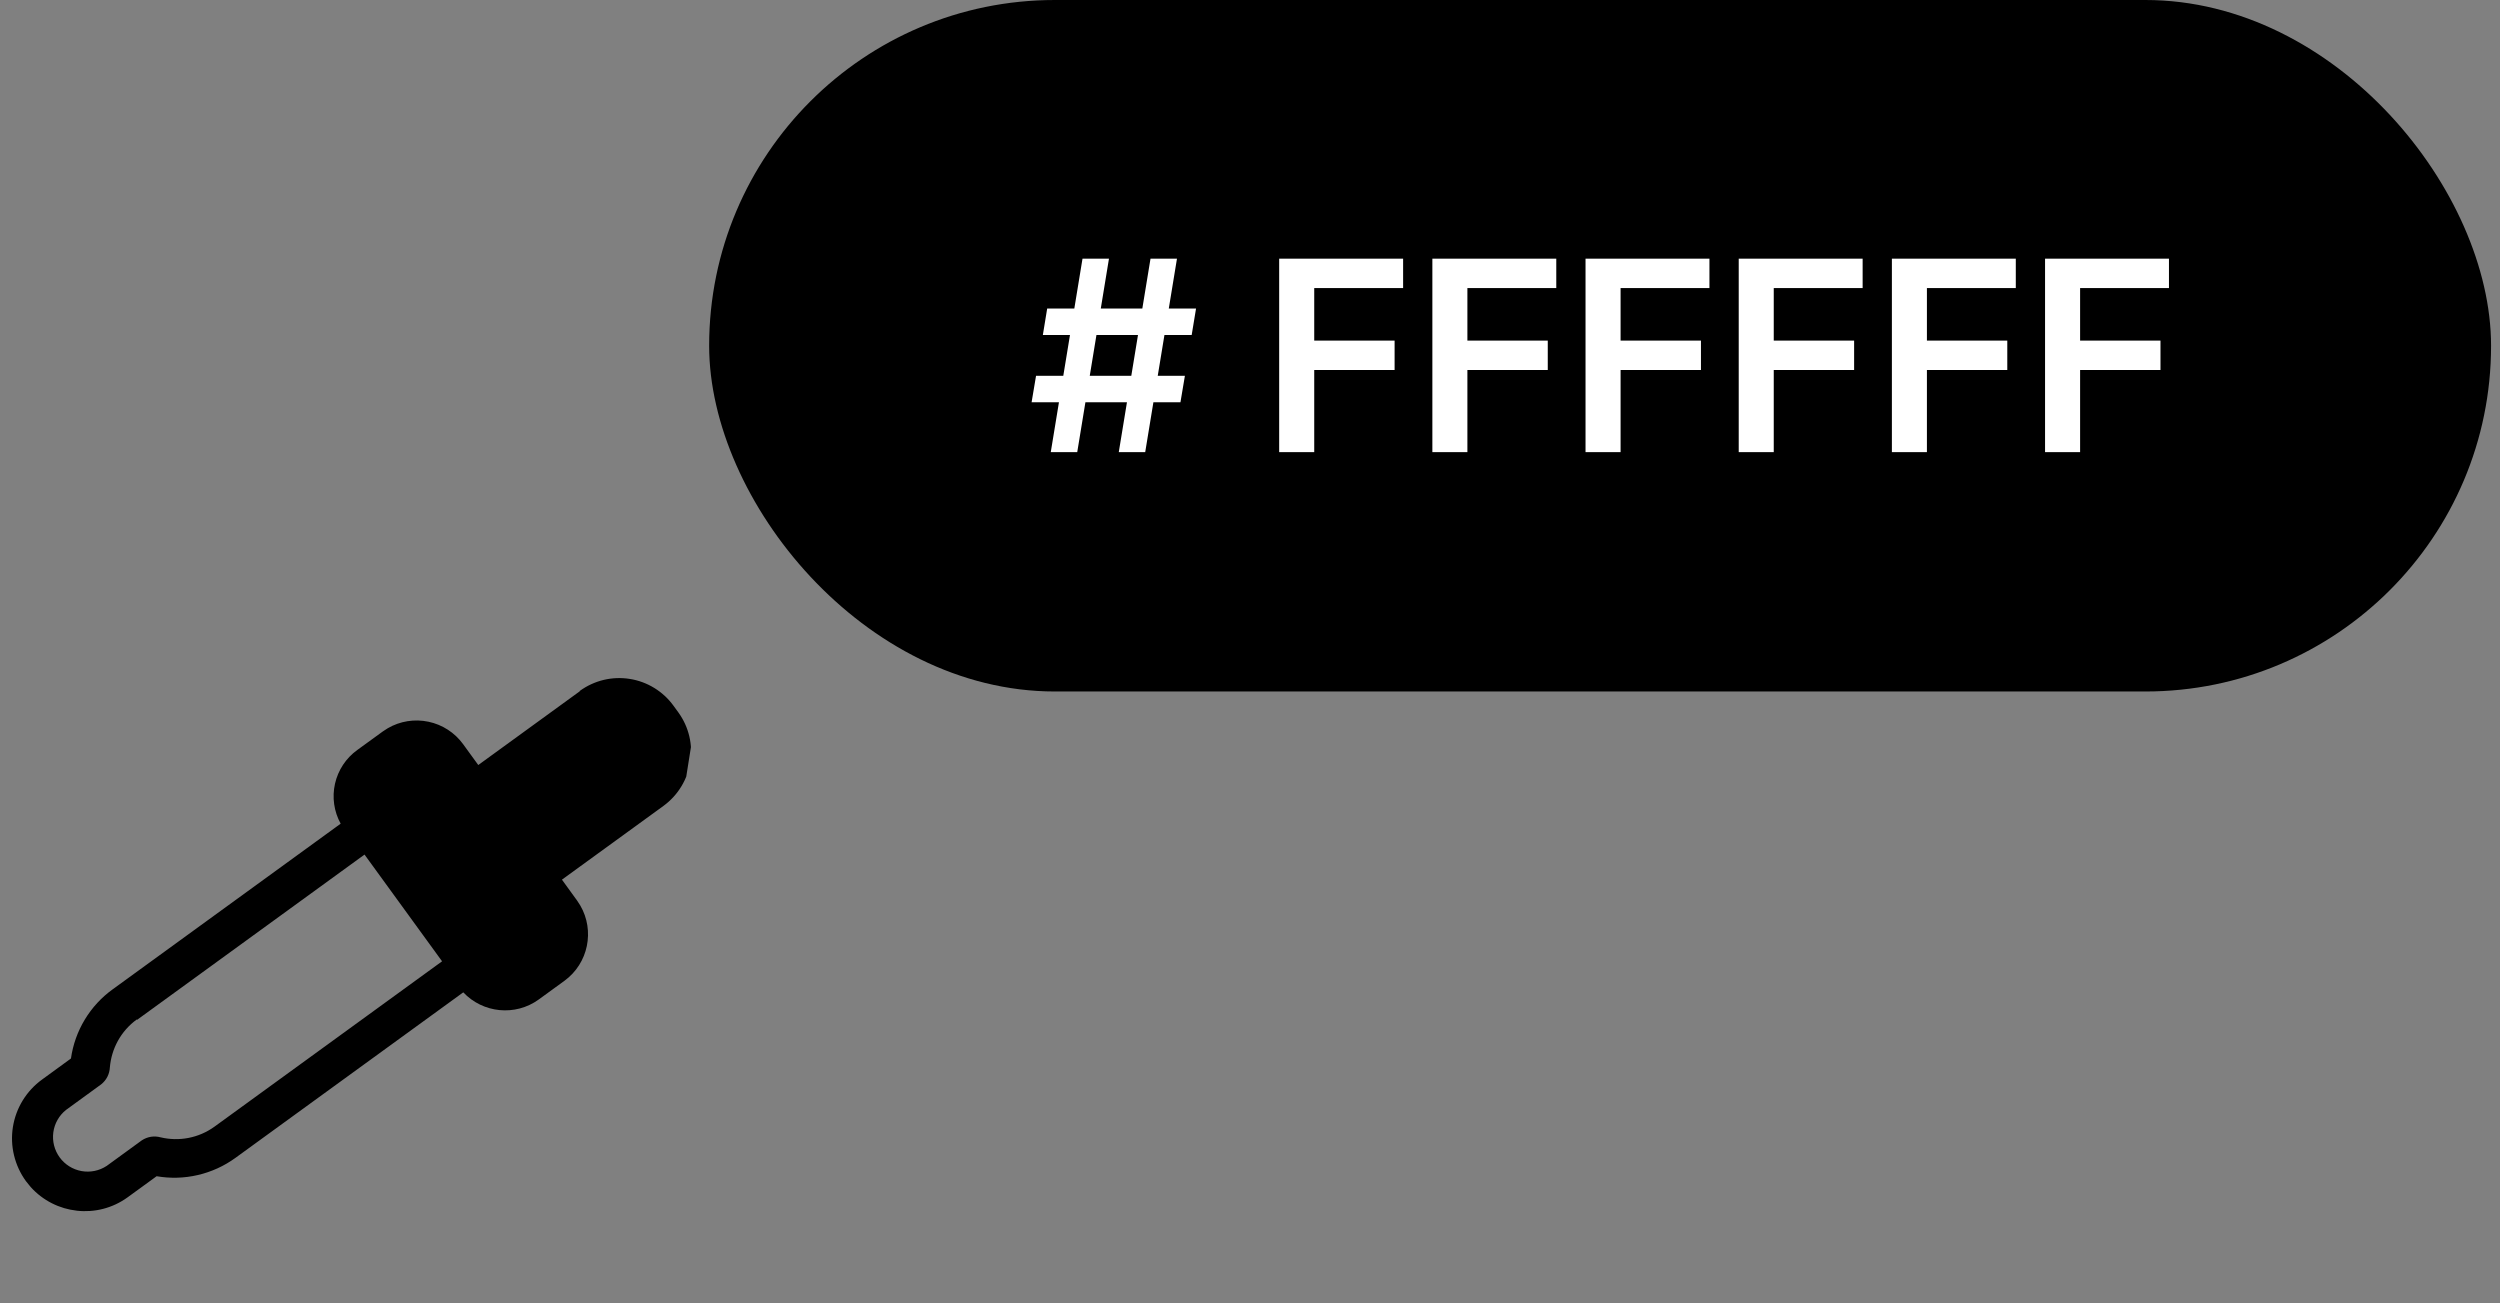
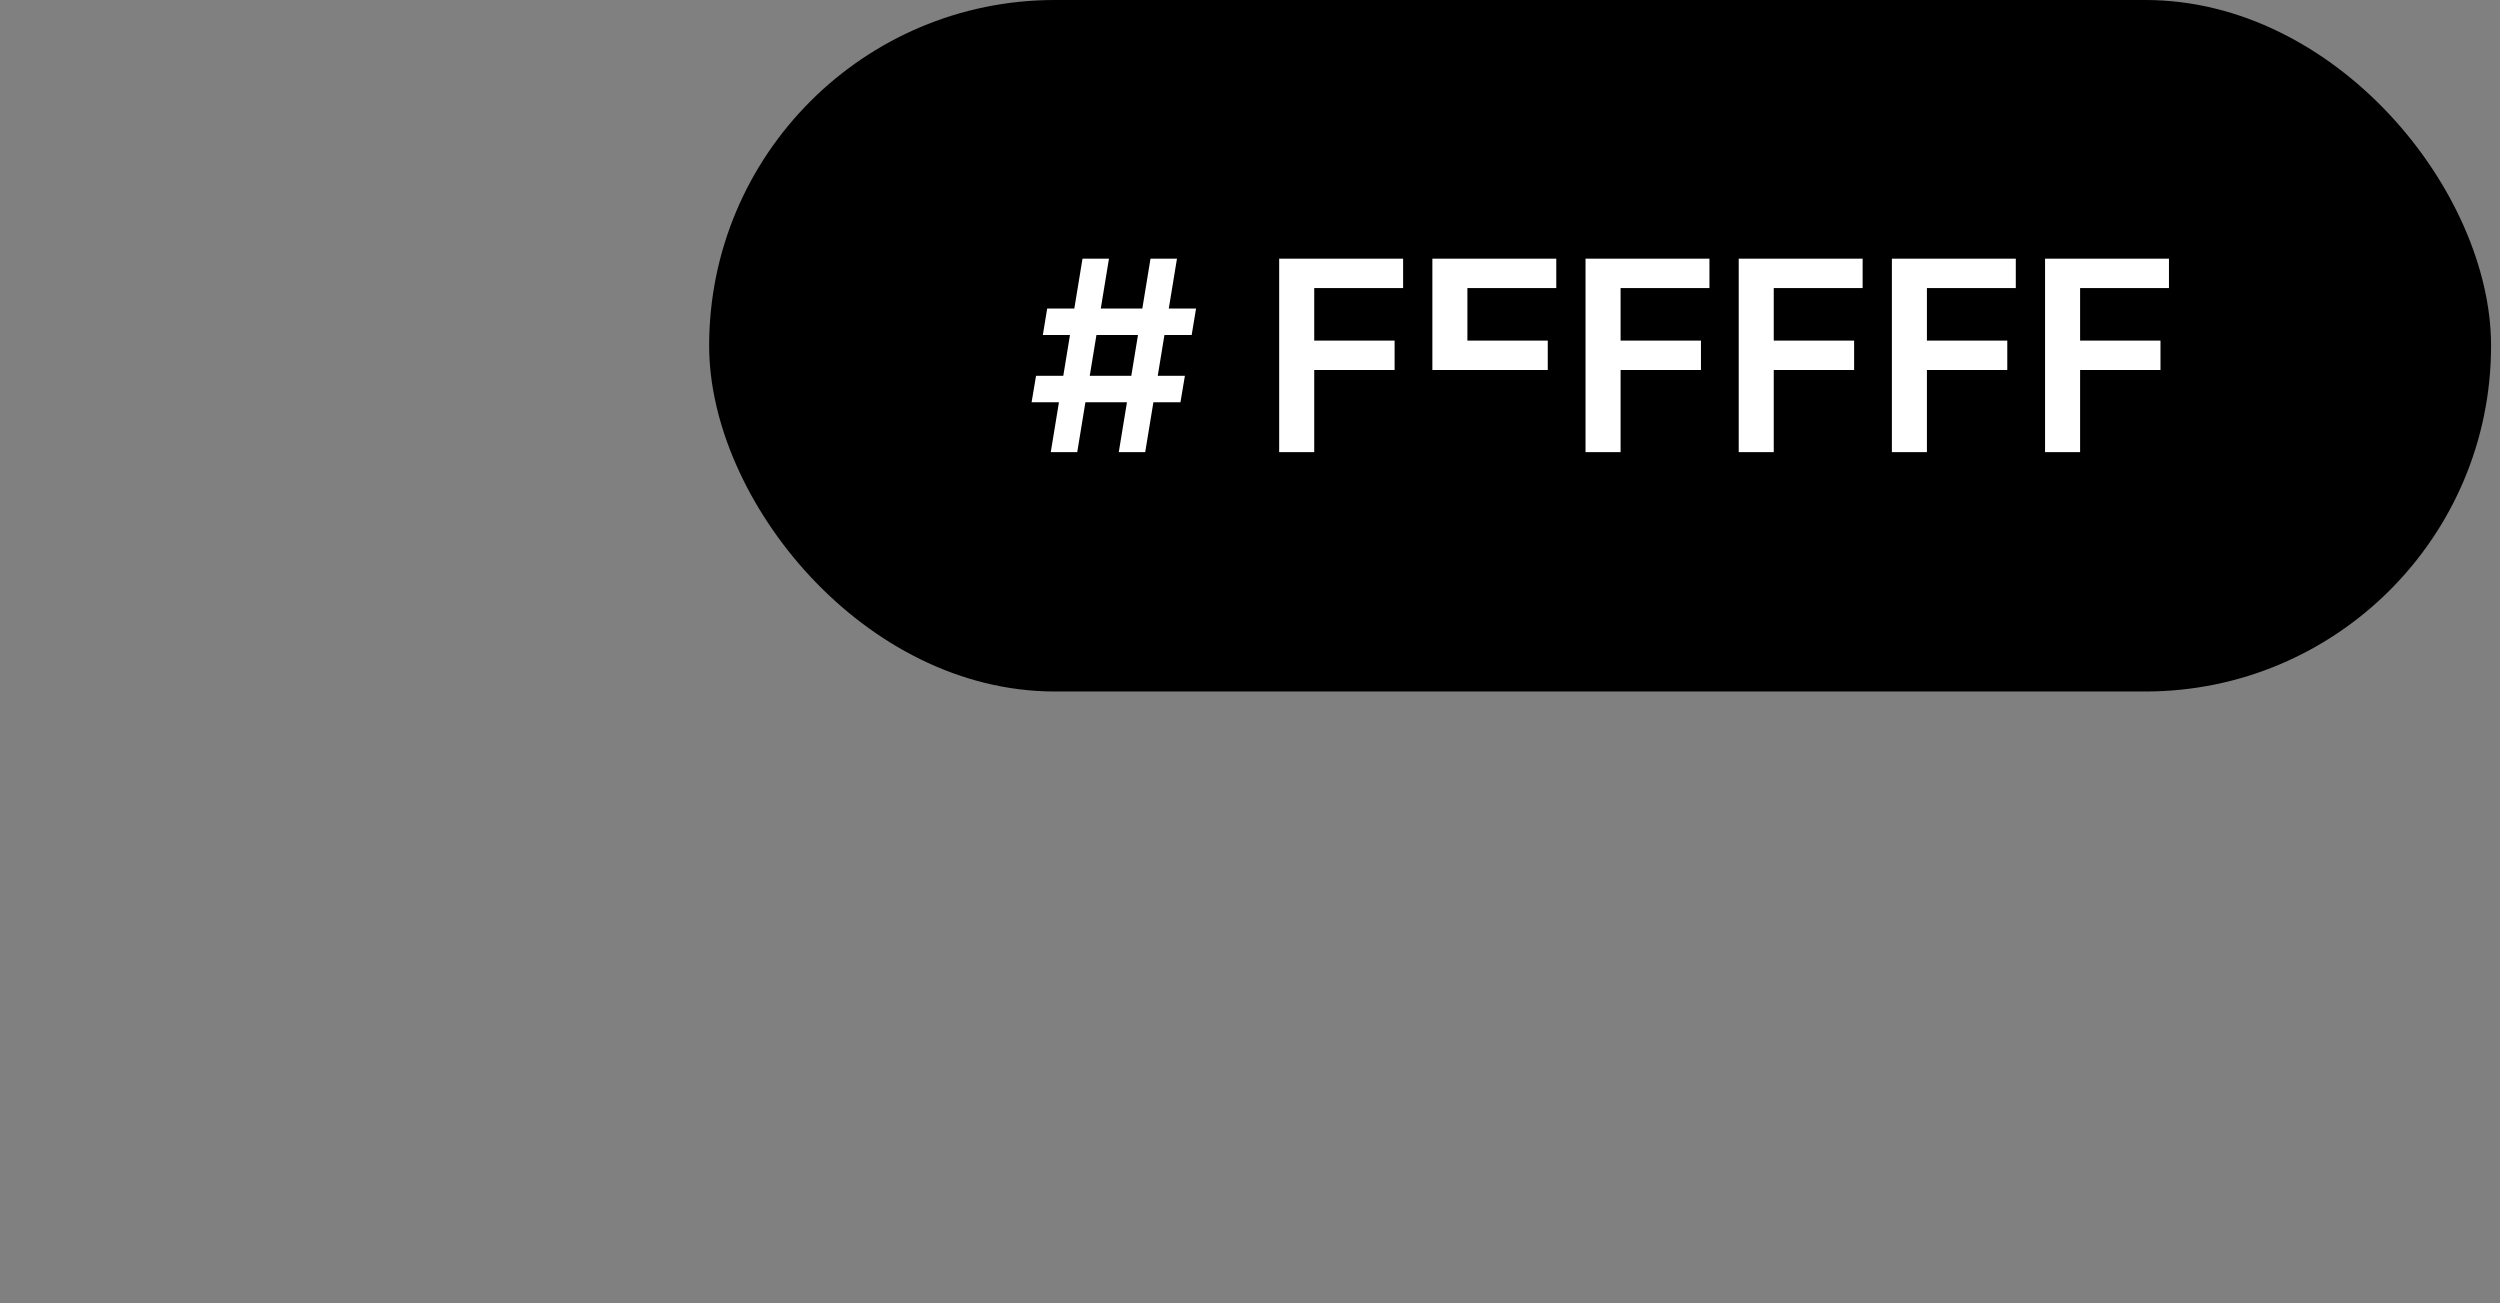
<svg xmlns="http://www.w3.org/2000/svg" width="94" height="49" viewBox="0 0 94 49" fill="none">
  <rect x="0" y="0" width="94" height="49" fill="#808080" stroke="none" />
  <rect x="26.664" width="67" height="26" rx="13" fill="black" />
-   <path d="M42.066 17L43.259 9.727H44.254L43.06 17H42.066ZM38.788 15.125L38.955 14.131H44.552L44.385 15.125H38.788ZM39.509 17L40.702 9.727H41.697L40.504 17H39.509ZM39.211 12.597L39.374 11.602H44.971L44.807 12.597H39.211ZM48.097 17V9.727H52.757V10.832H49.415V12.806H52.437V13.911H49.415V17H48.097ZM53.857 17V9.727H58.516V10.832H55.174V12.806H58.196V13.911H55.174V17H53.857ZM59.616 17V9.727H64.275V10.832H60.934V12.806H63.956V13.911H60.934V17H59.616ZM65.376 17V9.727H70.035V10.832H66.693V12.806H69.715V13.911H66.693V17H65.376ZM71.135 17V9.727H75.794V10.832H72.452V12.806H75.474V13.911H72.452V17H71.135ZM76.894 17V9.727H81.553V10.832H78.212V12.806H81.234V13.911H78.212V17H76.894Z" fill="white" />
+   <path d="M42.066 17L43.259 9.727H44.254L43.06 17H42.066ZM38.788 15.125L38.955 14.131H44.552L44.385 15.125H38.788ZM39.509 17L40.702 9.727H41.697L40.504 17H39.509ZM39.211 12.597L39.374 11.602H44.971L44.807 12.597H39.211ZM48.097 17V9.727H52.757V10.832H49.415V12.806H52.437V13.911H49.415V17H48.097ZM53.857 17V9.727H58.516V10.832H55.174V12.806H58.196V13.911H55.174H53.857ZM59.616 17V9.727H64.275V10.832H60.934V12.806H63.956V13.911H60.934V17H59.616ZM65.376 17V9.727H70.035V10.832H66.693V12.806H69.715V13.911H66.693V17H65.376ZM71.135 17V9.727H75.794V10.832H72.452V12.806H75.474V13.911H72.452V17H71.135ZM76.894 17V9.727H81.553V10.832H78.212V12.806H81.234V13.911H78.212V17H76.894Z" fill="white" />
  <g clip-path="url(#clip0_3598_1113)">
-     <path fill-rule="evenodd" clip-rule="evenodd" d="M21.802 25.977C22.07 25.783 22.373 25.643 22.695 25.565C23.017 25.488 23.351 25.475 23.678 25.527C24.005 25.578 24.319 25.694 24.601 25.867C24.883 26.04 25.129 26.267 25.323 26.535L25.503 26.782C26.321 27.908 26.073 29.477 24.945 30.303L21.129 33.075L21.7 33.863L21.819 34.047C22.368 34.992 22.124 36.221 21.223 36.878L20.259 37.579C19.371 38.224 18.154 38.091 17.419 37.312L8.85 43.538C8.428 43.844 7.948 44.063 7.439 44.181C6.931 44.3 6.403 44.315 5.889 44.226L4.801 45.017C3.655 45.85 2.079 45.663 1.152 44.63L0.975 44.411C0.764 44.121 0.612 43.791 0.528 43.442C0.443 43.093 0.429 42.731 0.485 42.376C0.542 42.021 0.667 41.681 0.855 41.375C1.043 41.069 1.289 40.803 1.58 40.592L2.668 39.799C2.741 39.282 2.918 38.784 3.188 38.337C3.458 37.889 3.816 37.501 4.24 37.196L12.809 30.97C12.557 30.512 12.481 29.978 12.596 29.468C12.711 28.958 13.008 28.507 13.432 28.201L14.396 27.501L14.581 27.381C15.043 27.113 15.588 27.026 16.111 27.137C16.634 27.247 17.097 27.547 17.412 27.979L17.983 28.765L21.798 25.993L21.802 25.977ZM5.146 38.33C4.537 38.772 4.19 39.438 4.131 40.134C4.125 40.258 4.093 40.378 4.037 40.488C3.981 40.598 3.901 40.694 3.805 40.771L2.484 41.732C2.221 41.941 2.05 42.243 2.005 42.575C1.96 42.908 2.045 43.245 2.242 43.516C2.439 43.787 2.733 43.972 3.063 44.032C3.393 44.092 3.733 44.022 4.013 43.837L5.332 42.877C5.435 42.809 5.552 42.763 5.674 42.743C5.796 42.724 5.921 42.731 6.04 42.764C6.719 42.924 7.459 42.801 8.069 42.359L16.622 36.145L13.706 32.132L5.154 38.346L5.146 38.33Z" fill="black" />
-   </g>
+     </g>
  <defs>
    <clipPath id="clip0_3598_1113">
      <rect width="23" height="23" fill="white" transform="translate(3.602 22.348) rotate(9)" />
    </clipPath>
  </defs>
</svg>